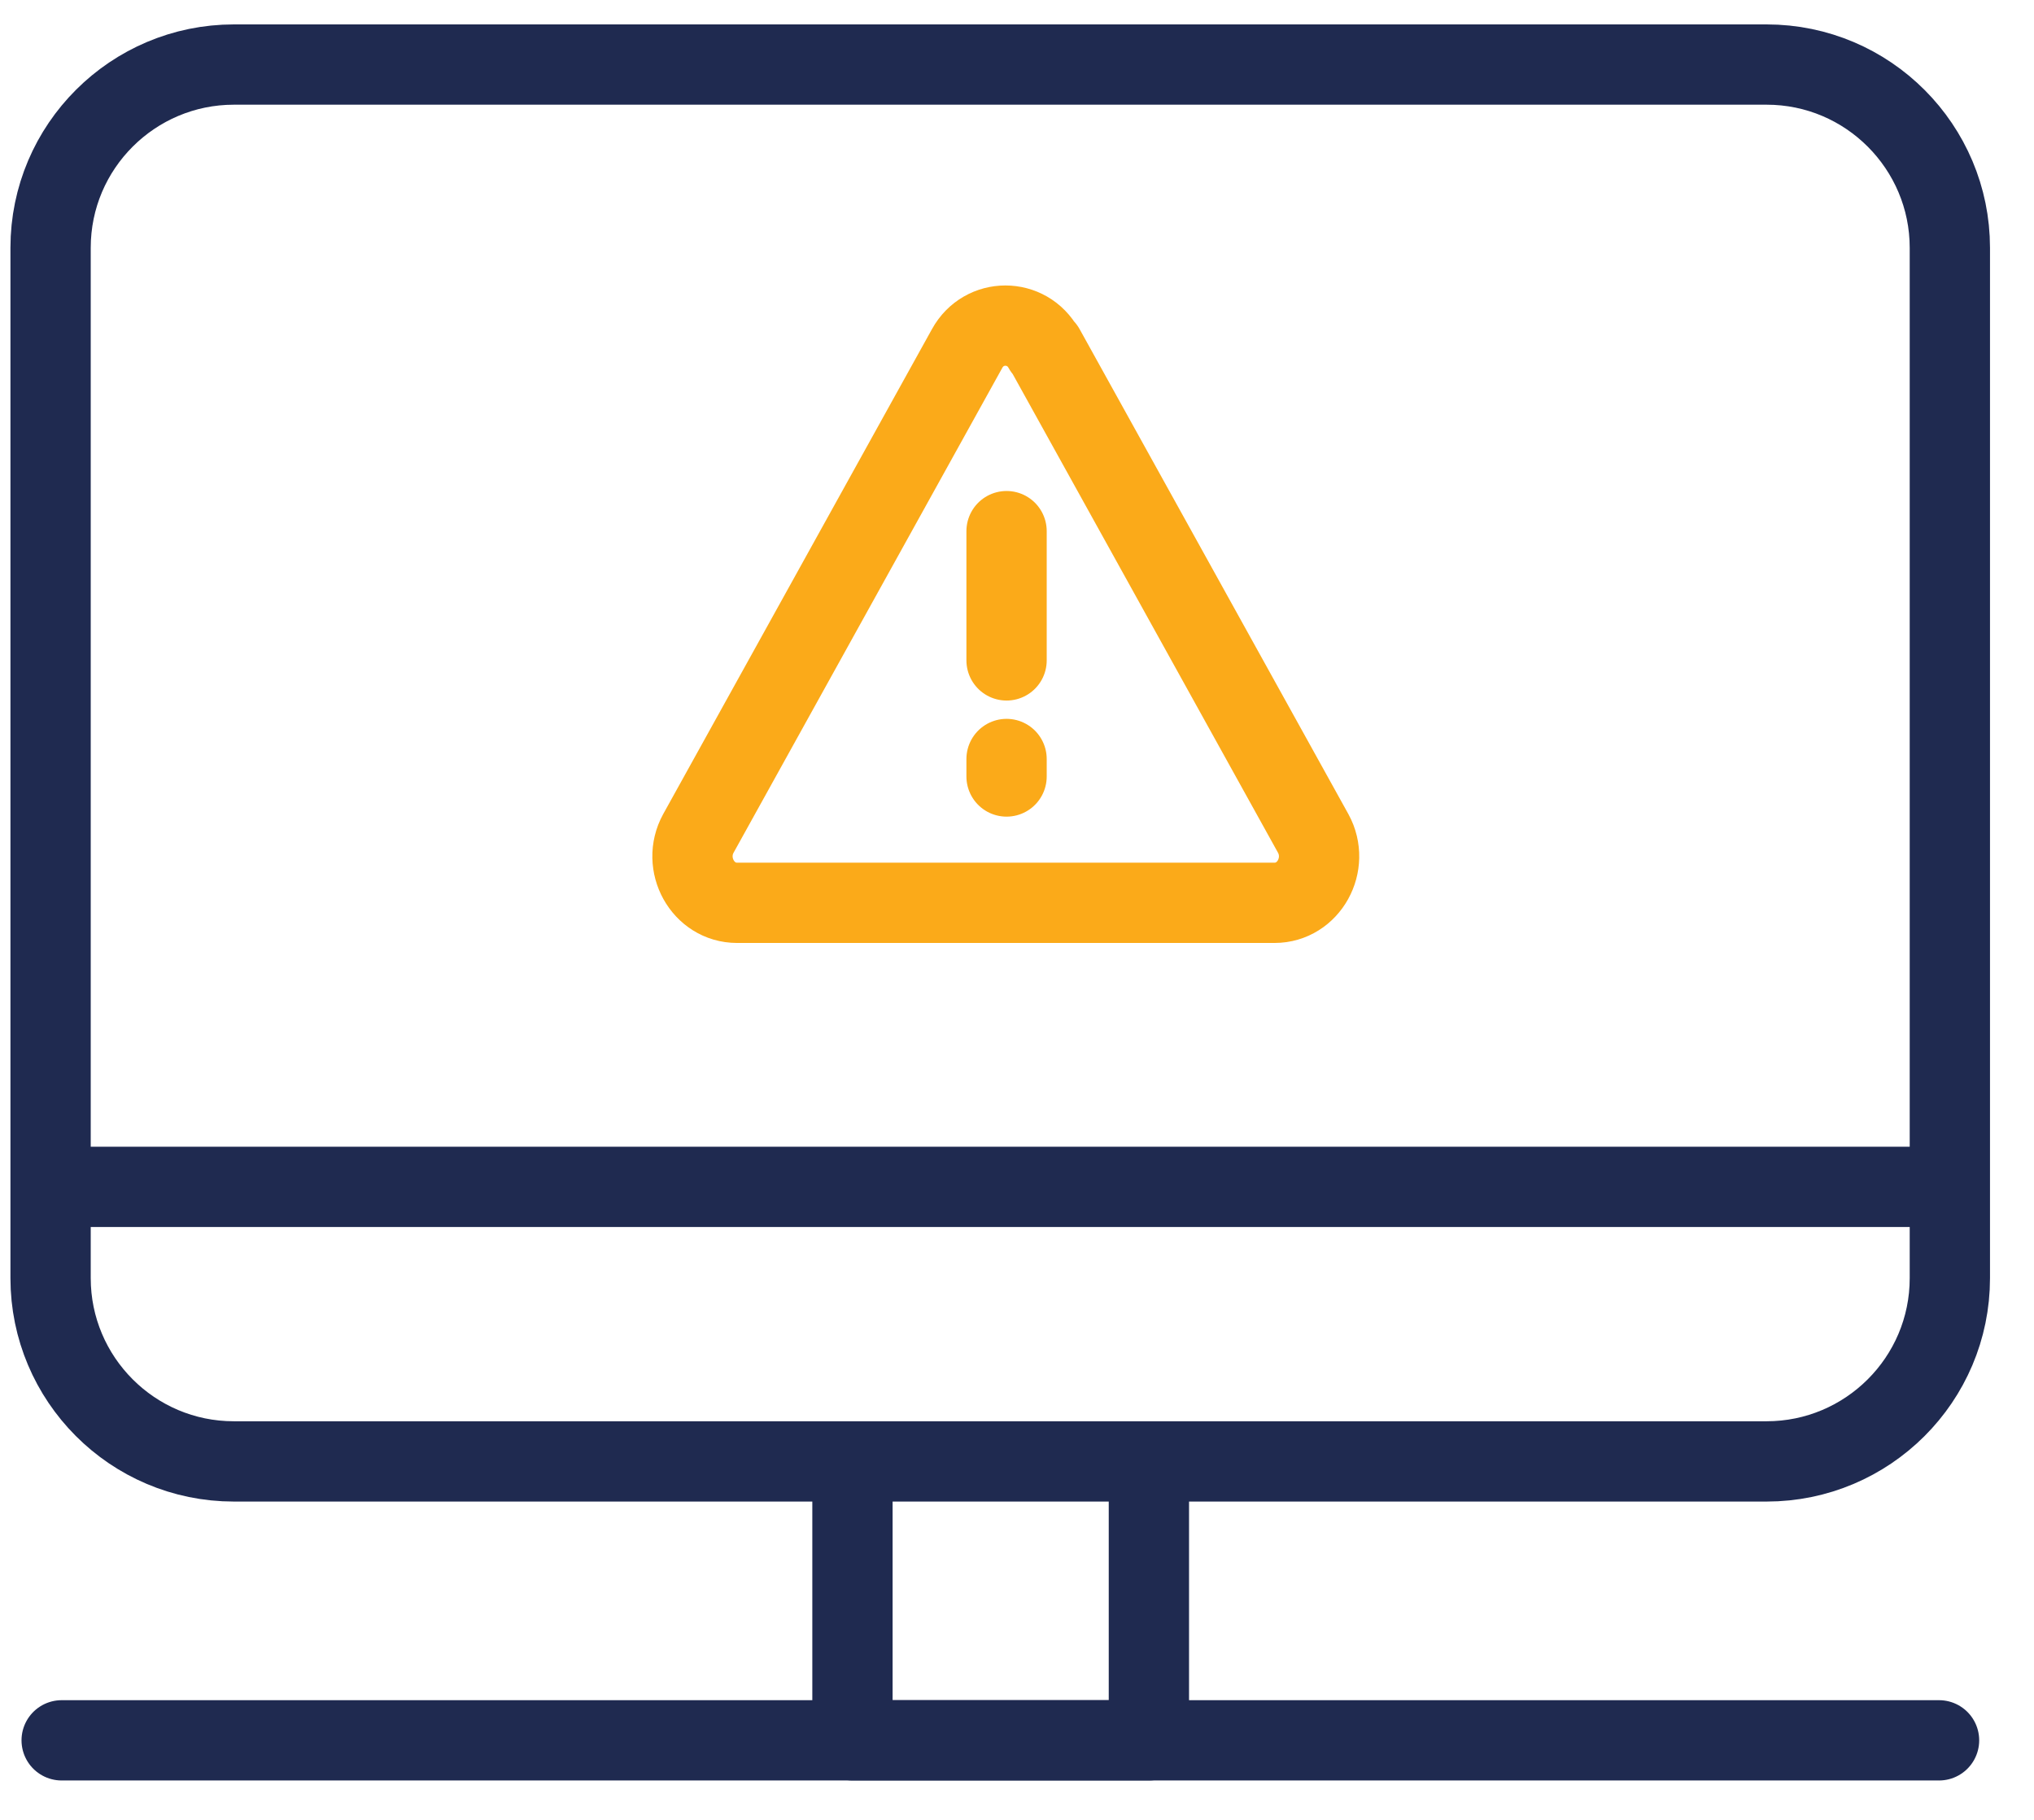
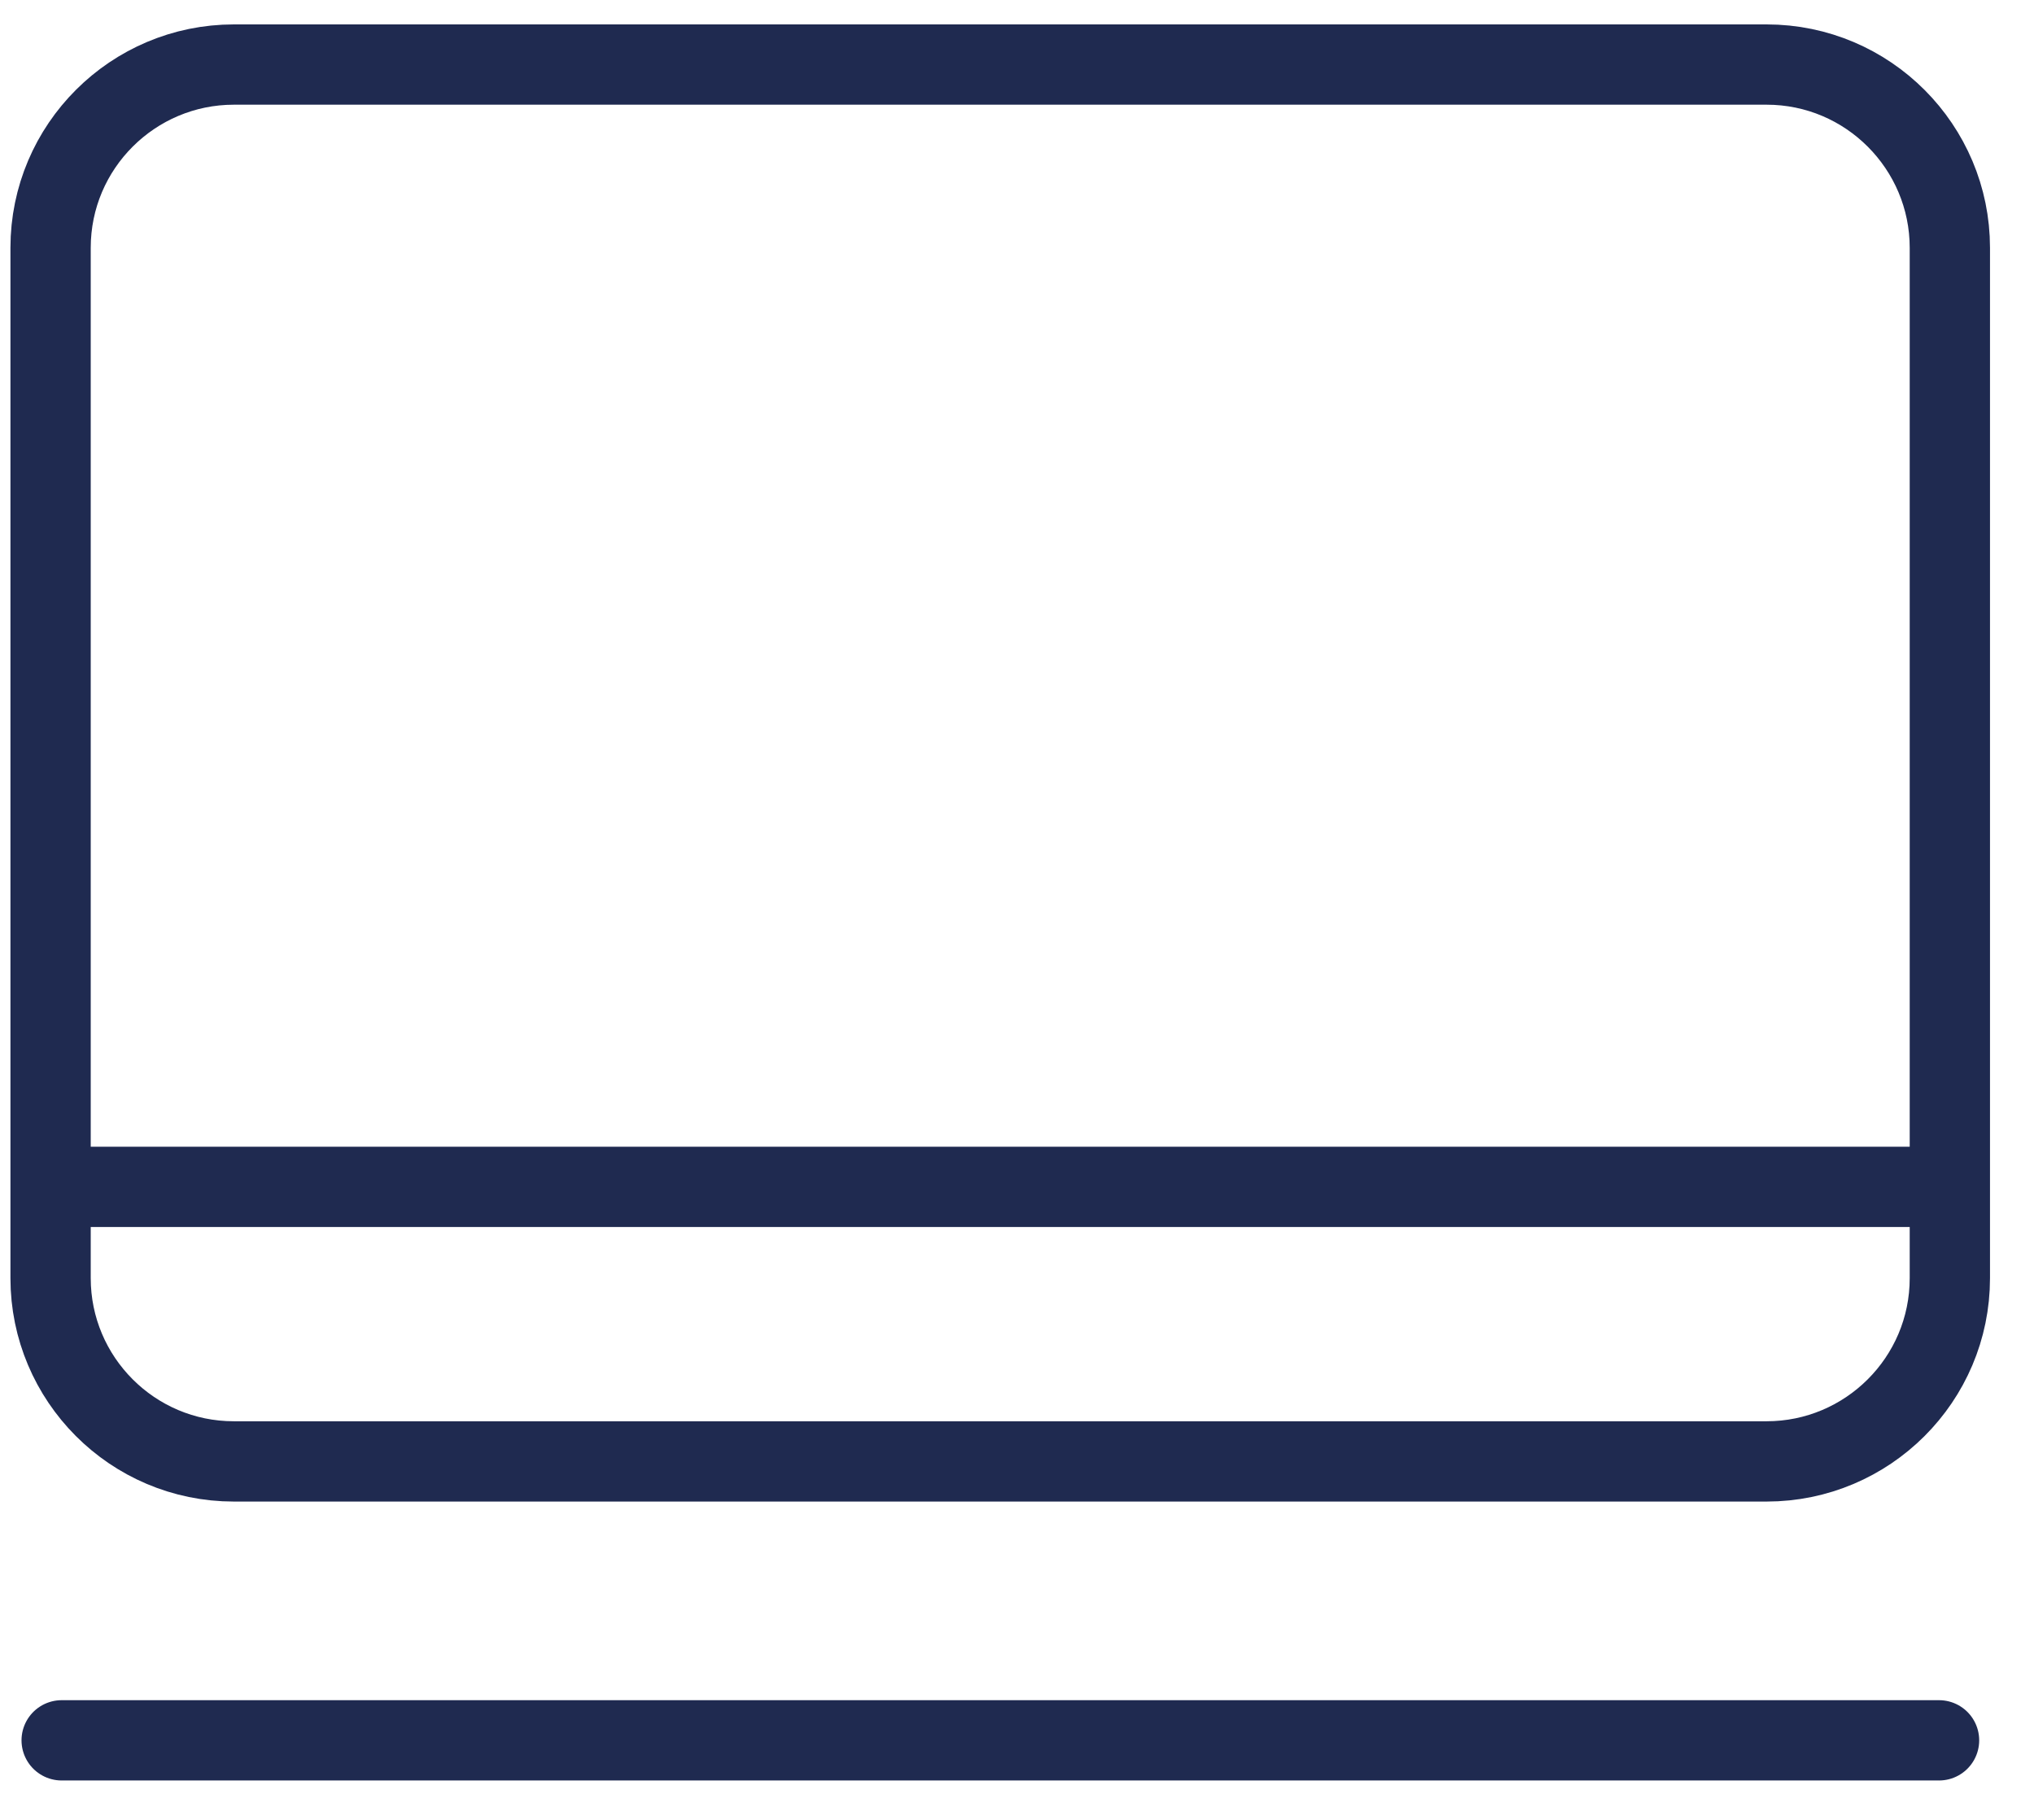
<svg xmlns="http://www.w3.org/2000/svg" width="38" height="34" viewBox="0 0 38 34" fill="none">
  <path d="M1.574 22.174H35.816" stroke="#1F2A50" stroke-width="1.5" stroke-linecap="round" stroke-linejoin="round" />
  <path d="M1.152 32.514H36.226" stroke="#1F2A50" stroke-width="1.5" stroke-linecap="round" stroke-linejoin="round" />
  <path d="M4.369 1.206H33.004C34.9 1.206 36.428 2.748 36.428 4.63V23.879C36.428 25.775 34.887 27.303 33.004 27.303H4.369C2.473 27.303 0.945 25.762 0.945 23.879V4.63C0.945 2.734 2.487 1.206 4.369 1.206Z" stroke="#1F2A50" stroke-width="1.5" stroke-linecap="round" stroke-linejoin="round" />
-   <path d="M21.464 27.549V32.514H15.926V27.549" stroke="#1F2A50" stroke-width="1.5" stroke-linecap="round" stroke-linejoin="round" />
-   <path d="M19.514 6.513L24.534 15.571C24.848 16.144 24.452 16.867 23.811 16.867H13.77C13.129 16.867 12.733 16.144 13.047 15.571L18.067 6.513C18.381 5.94 19.186 5.94 19.5 6.513H19.514Z" stroke="#FBAA19" stroke-width="1.5" stroke-linecap="round" stroke-linejoin="round" />
-   <path d="M18.805 9.923V12.338" stroke="#FBAA19" stroke-width="1.5" stroke-linecap="round" stroke-linejoin="round" />
-   <path d="M18.805 14.18V14.507" stroke="#FBAA19" stroke-width="1.5" stroke-linecap="round" stroke-linejoin="round" />
</svg>